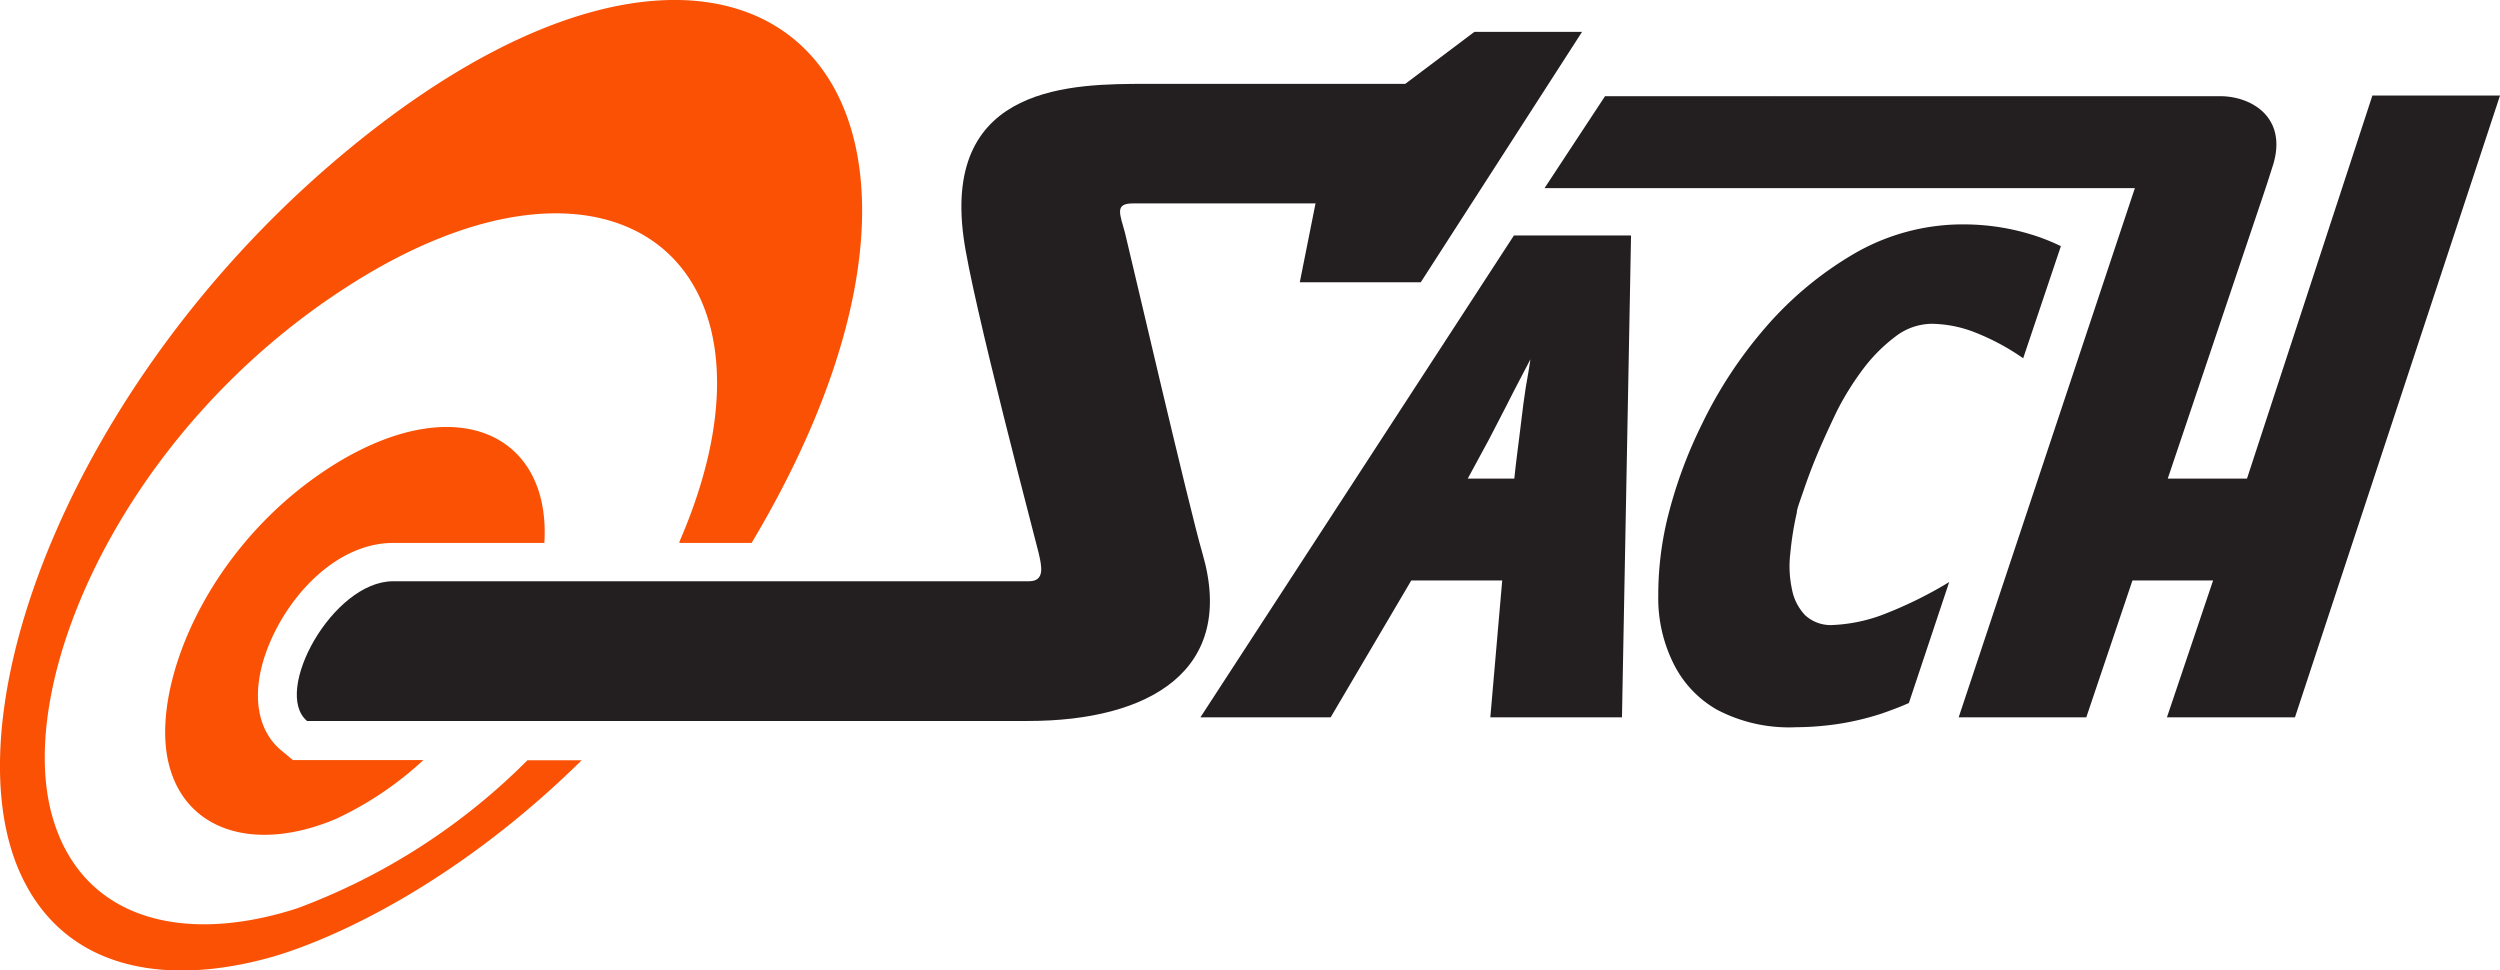
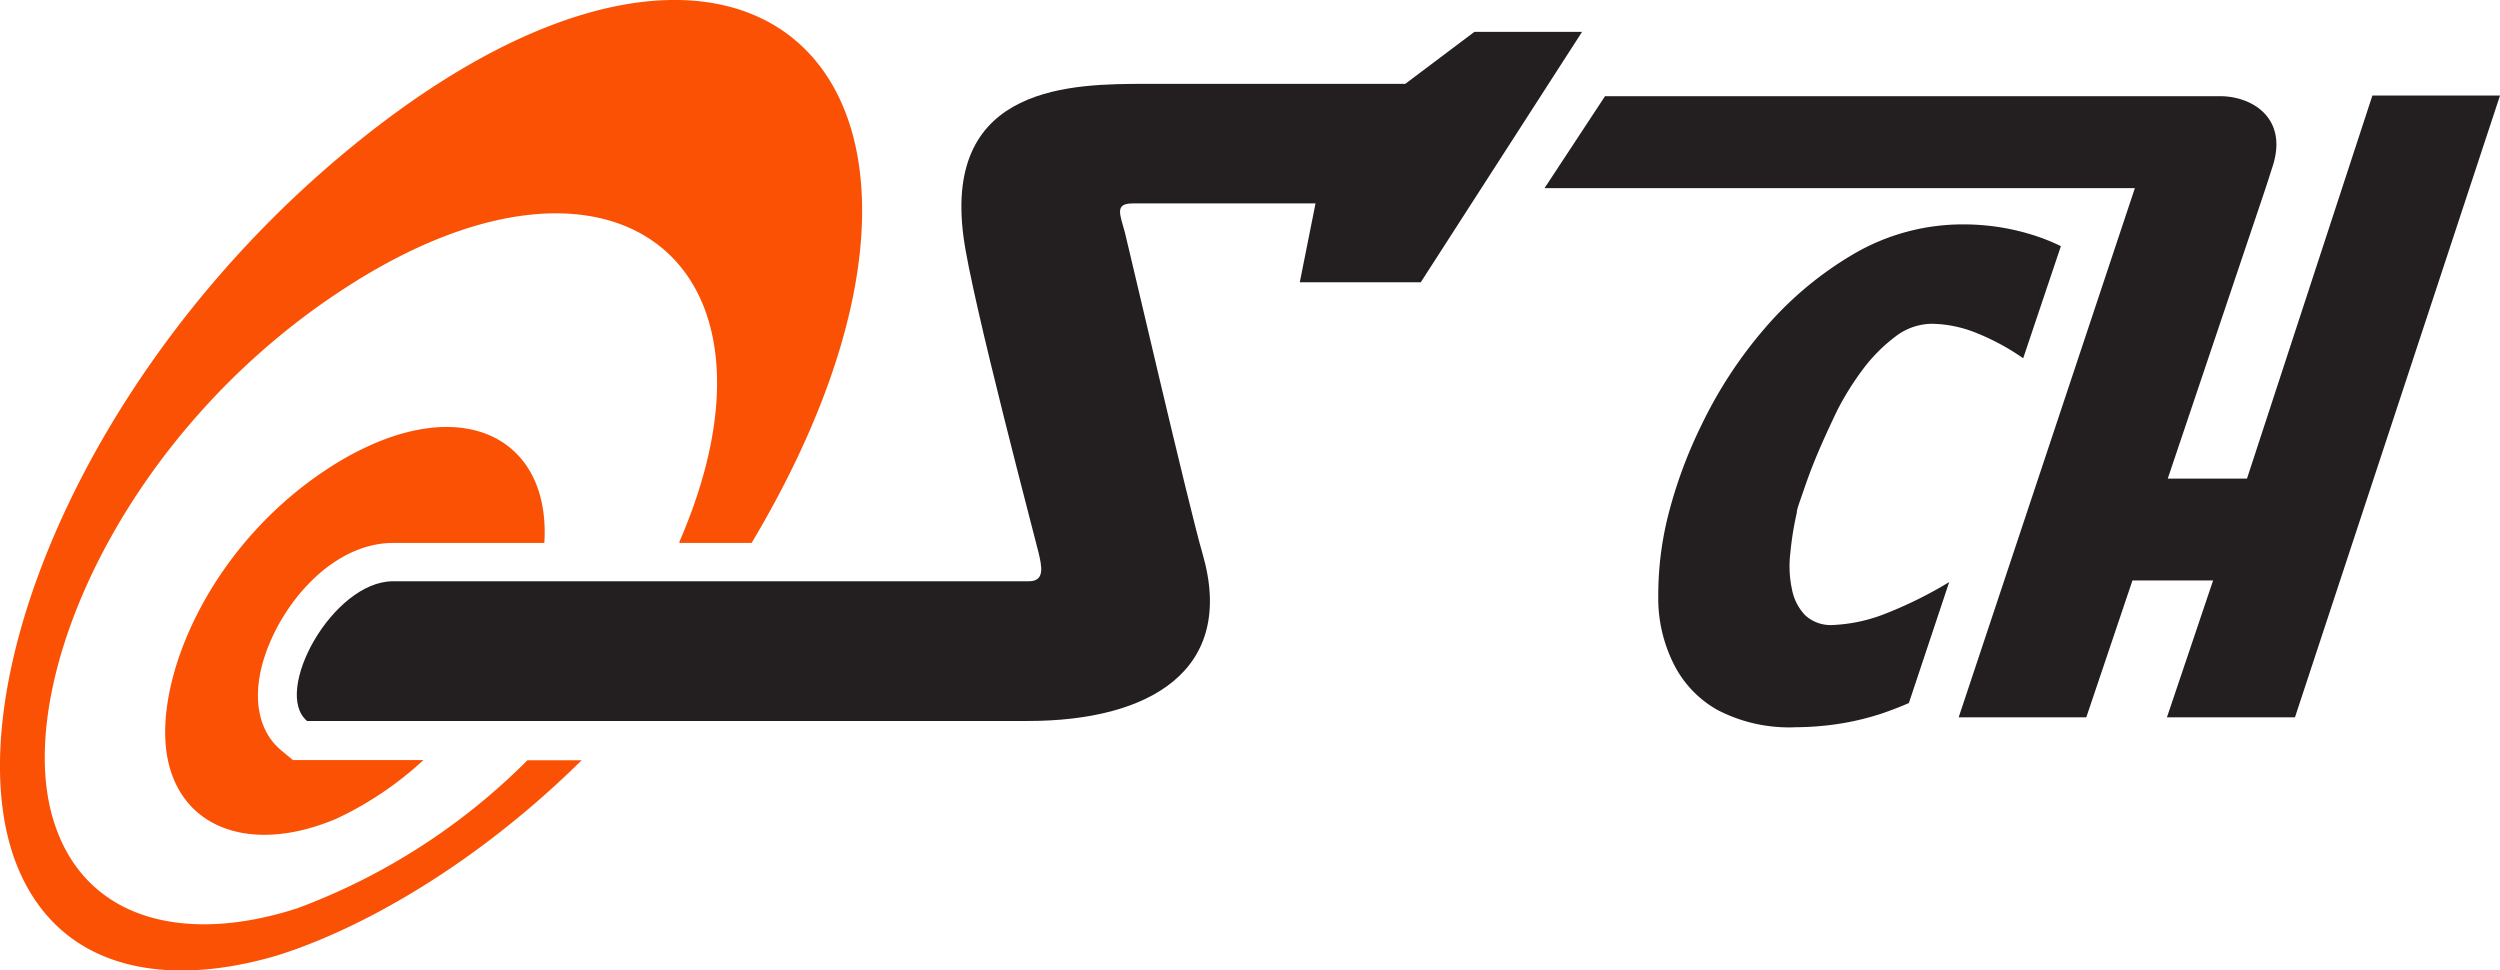
<svg xmlns="http://www.w3.org/2000/svg" width="124" height="48.13" viewBox="0 0 124 48.13">
  <defs>
    <style>.a{fill:#fa5105;}.b{fill:#231f20;}</style>
  </defs>
  <title>sach</title>
  <path class="a" d="M17.36,7.35C3.82,18.47-2.44,34.89.87,43,2.92,48,8,49.07,13.68,47.41c3.29-1,9.2-3.82,15.17-9.7H26.16a31.67,31.67,0,0,1-11.41,7.34C9,46.91,4,45.56,2.58,40.44c-1.85-6.67,3.51-19,14.5-26.13C30.38,5.65,39.72,13,33.7,26.87l0,.06h3.58C50.79,4.28,37.49-9.19,17.36,7.35Z" />
  <path class="a" d="M19.5,26.93H27c.33-5.35-4.27-7.6-10.24-4C10.41,26.8,7.56,33.78,8.31,37.61c.7,3.58,4.27,4.74,8.37,3A16.82,16.82,0,0,0,21,37.7H14.53L14,37.26c-1.26-1-1.55-2.85-.79-4.94C14.18,29.64,16.65,26.93,19.5,26.93Z" />
  <path class="b" d="M59.64,27.44C59,25.27,55.92,12,55.8,11.55c-.25-.93-.53-1.46.38-1.46h9.07L64.47,14l6,0,8-12.42-5.34,0L69.7,4.16H56.85c-3.56,0-10.07,0-9.06,7.59.4,3.08,3.63,15.24,3.73,15.69.14.62.33,1.39-.48,1.39H19.5c-3,0-6,5.48-4.27,6.93H51C57,35.76,61.34,33.26,59.64,27.44Z" />
-   <path class="b" d="M59.54,35.58H66l4-6.79h4.51l-.59,6.79h6.53l.45-23.9H75.09ZM75.68,19.2c-.08.54-.16,1.09-.22,1.64s-.14,1.09-.2,1.6-.12.95-.15,1.3H72.8l.65-1.2q.4-.72.81-1.53c.28-.54.56-1.08.83-1.62l.82-1.57C75.85,18.2,75.78,18.66,75.68,19.2Z" />
  <path class="b" d="M90.91,31a1.86,1.86,0,0,1-1.38-.49,2.55,2.55,0,0,1-.65-1.29,5.45,5.45,0,0,1-.08-1.78,15.24,15.24,0,0,1,.32-2c0-.18.14-.53.32-1.06s.4-1.14.69-1.83.63-1.43,1-2.2a14.13,14.13,0,0,1,1.32-2.1,8.08,8.08,0,0,1,1.58-1.57,3,3,0,0,1,1.79-.62,6.09,6.09,0,0,1,2.07.4,11.51,11.51,0,0,1,2.46,1.31l1.87-5.56a10.06,10.06,0,0,0-1.22-.5,11.49,11.49,0,0,0-3.5-.58,10.73,10.73,0,0,0-5.58,1.48,17.38,17.38,0,0,0-4.41,3.7,21.77,21.77,0,0,0-3.11,4.76,22.79,22.79,0,0,0-1.71,4.7,16.17,16.17,0,0,0-.44,3.79A7.26,7.26,0,0,0,83,32.9a5.36,5.36,0,0,0,2.16,2.3,7.68,7.68,0,0,0,3.93.87,14.51,14.51,0,0,0,2-.15,13.48,13.48,0,0,0,2.25-.53c.43-.15.89-.32,1.34-.52l2-6a20.4,20.4,0,0,1-3.35,1.64A8,8,0,0,1,90.91,31Z" />
  <path class="b" d="M117.67,4.74l-6.22,19h-3.93l4.7-13.95.22-.66.32-1c.68-2.33-1.1-3.36-2.65-3.36H88a.13.13,0,0,0,0-.06s0,0,0,.06H79.61l-3,4.56h29.28L97.15,35.58h6.33l2.29-6.79h4l-2.29,6.79h6.35L124,4.74Z" />
</svg>